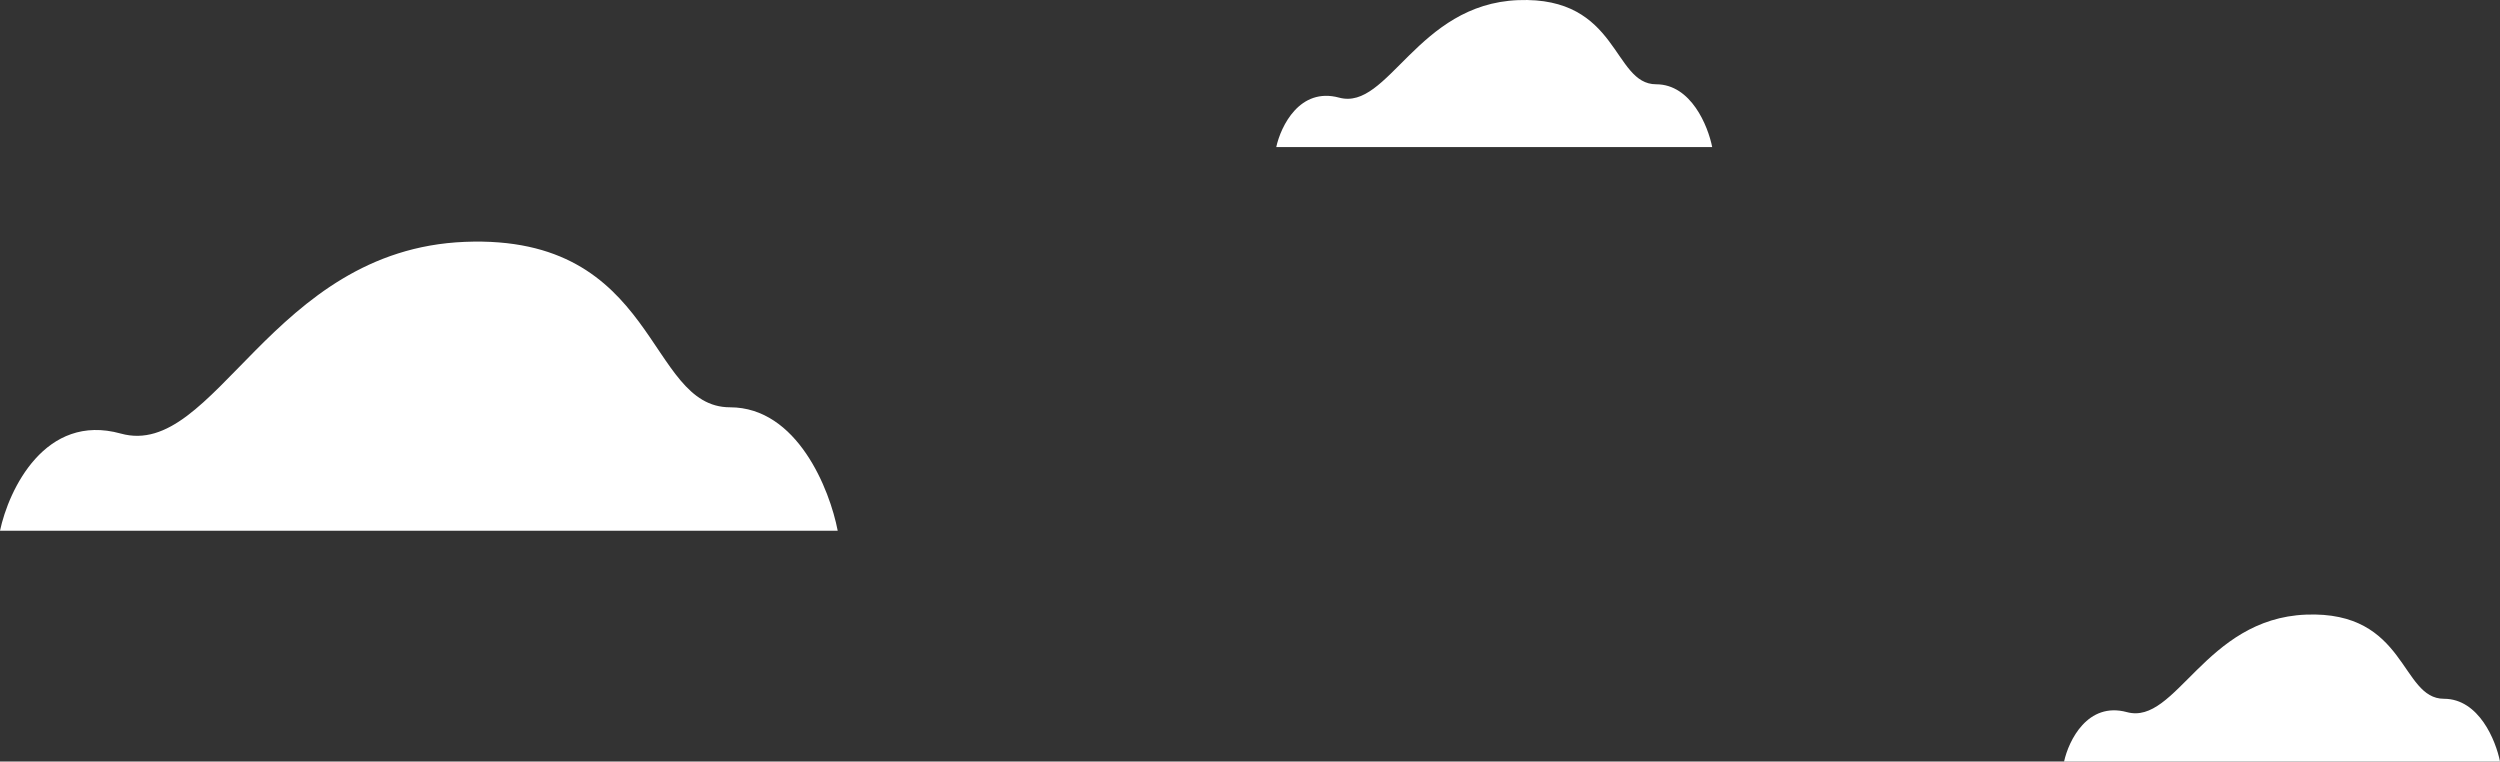
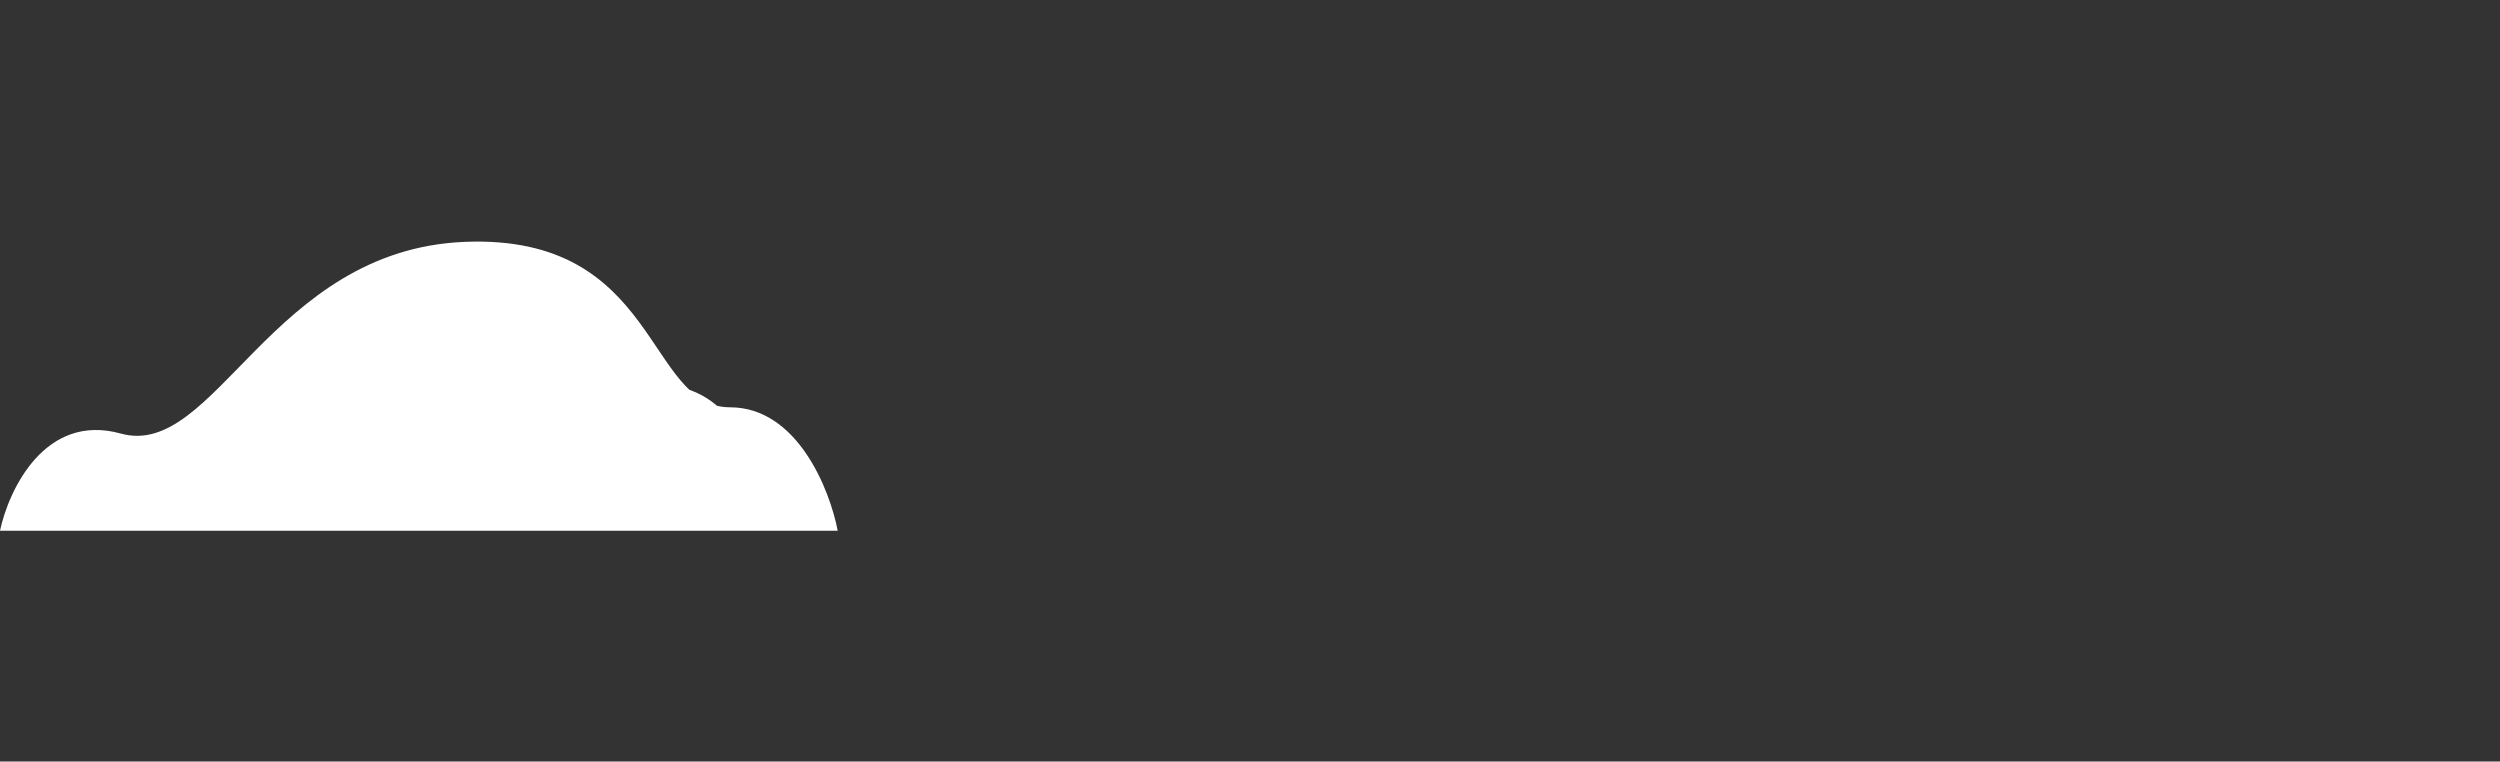
<svg xmlns="http://www.w3.org/2000/svg" width="476" height="145" fill="none">
  <rect width="100%" height="100%" fill="#333333" stroke="none" />
-   <path d="M159.5 101.05H0c1.667-7.834 8.6-22.5 23-18.5 18 5 28.5-35 65.5-36.5s34.5 31.5 50.5 31.5c12.8 0 19 15.666 20.5 23.5zM326 28h-83c.867-3.984 4.475-11.444 11.969-9.41 9.366 2.544 14.83-17.802 34.084-18.565 19.254-.763 17.953 16.022 26.279 16.022 6.661 0 9.887 7.969 10.668 11.953zm150 117h-83c.867-3.984 4.475-11.444 11.969-9.41 9.366 2.544 14.83-17.802 34.084-18.565 19.254-.763 17.953 16.022 26.279 16.022 6.661 0 9.887 7.969 10.668 11.953z" fill="#fff" />
+   <path d="M159.5 101.05H0c1.667-7.834 8.6-22.5 23-18.5 18 5 28.5-35 65.5-36.5s34.5 31.5 50.5 31.5c12.8 0 19 15.666 20.5 23.5zh-83c.867-3.984 4.475-11.444 11.969-9.41 9.366 2.544 14.83-17.802 34.084-18.565 19.254-.763 17.953 16.022 26.279 16.022 6.661 0 9.887 7.969 10.668 11.953zm150 117h-83c.867-3.984 4.475-11.444 11.969-9.41 9.366 2.544 14.83-17.802 34.084-18.565 19.254-.763 17.953 16.022 26.279 16.022 6.661 0 9.887 7.969 10.668 11.953z" fill="#fff" />
</svg>